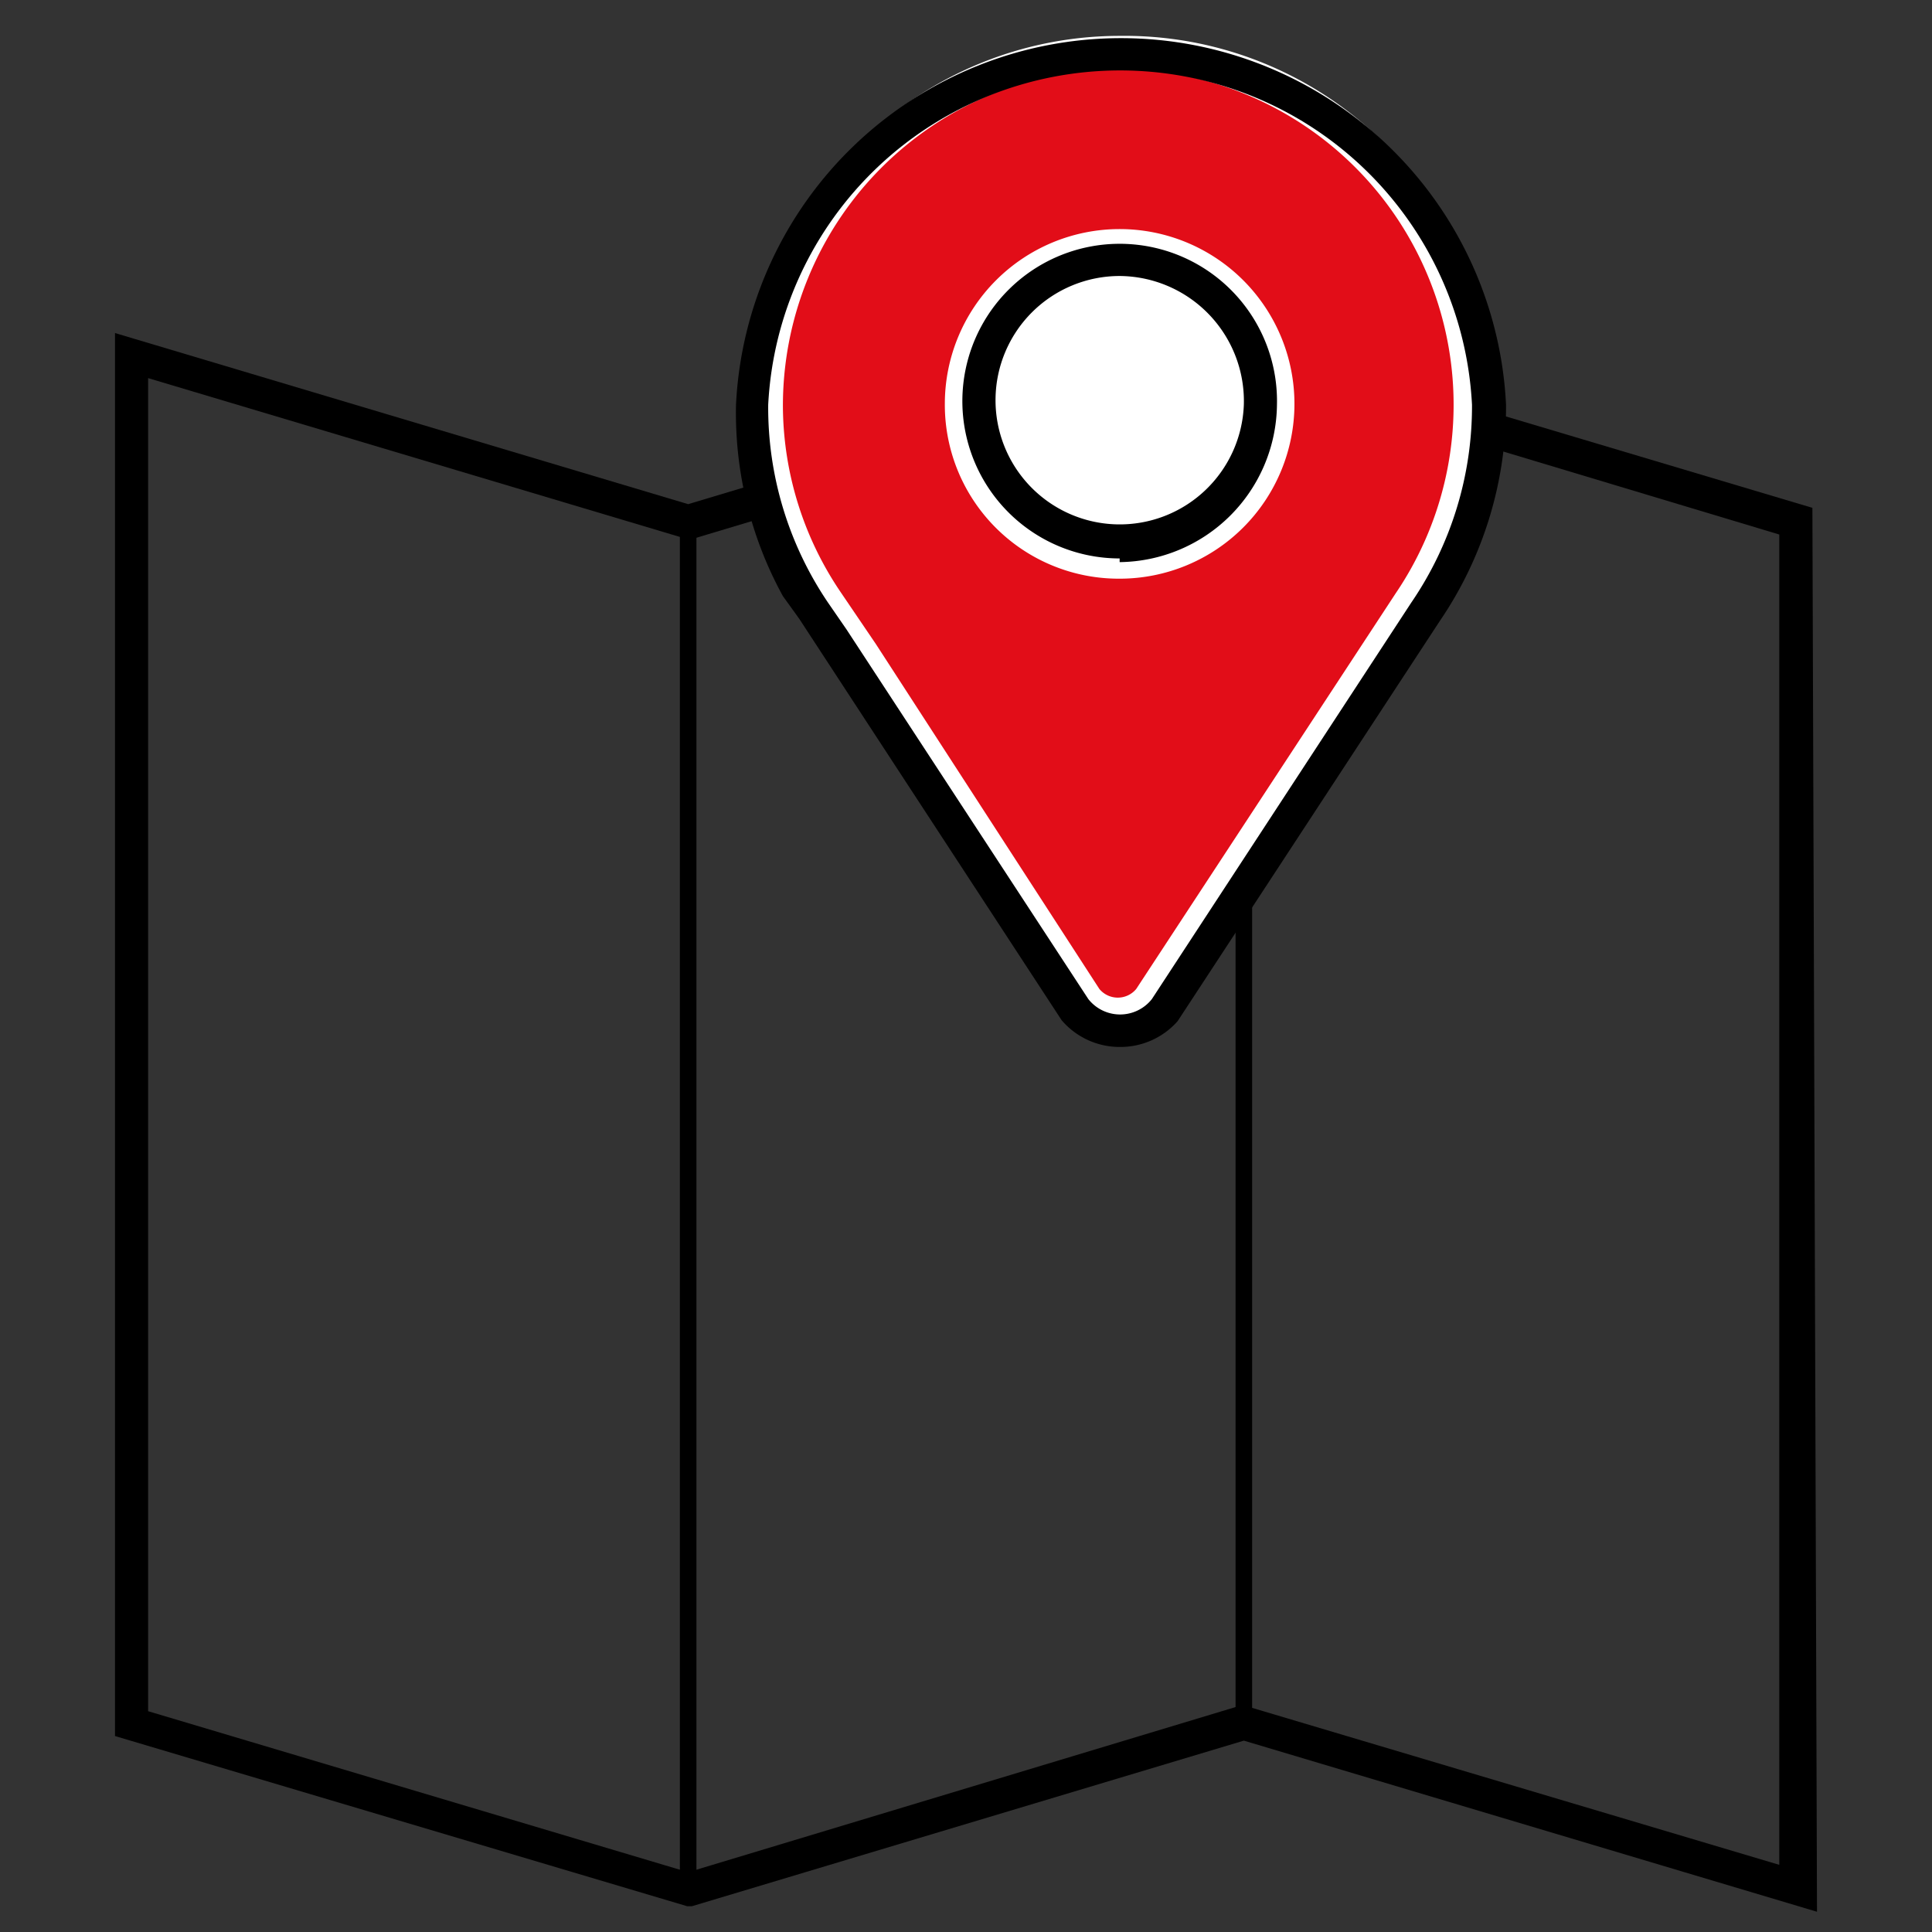
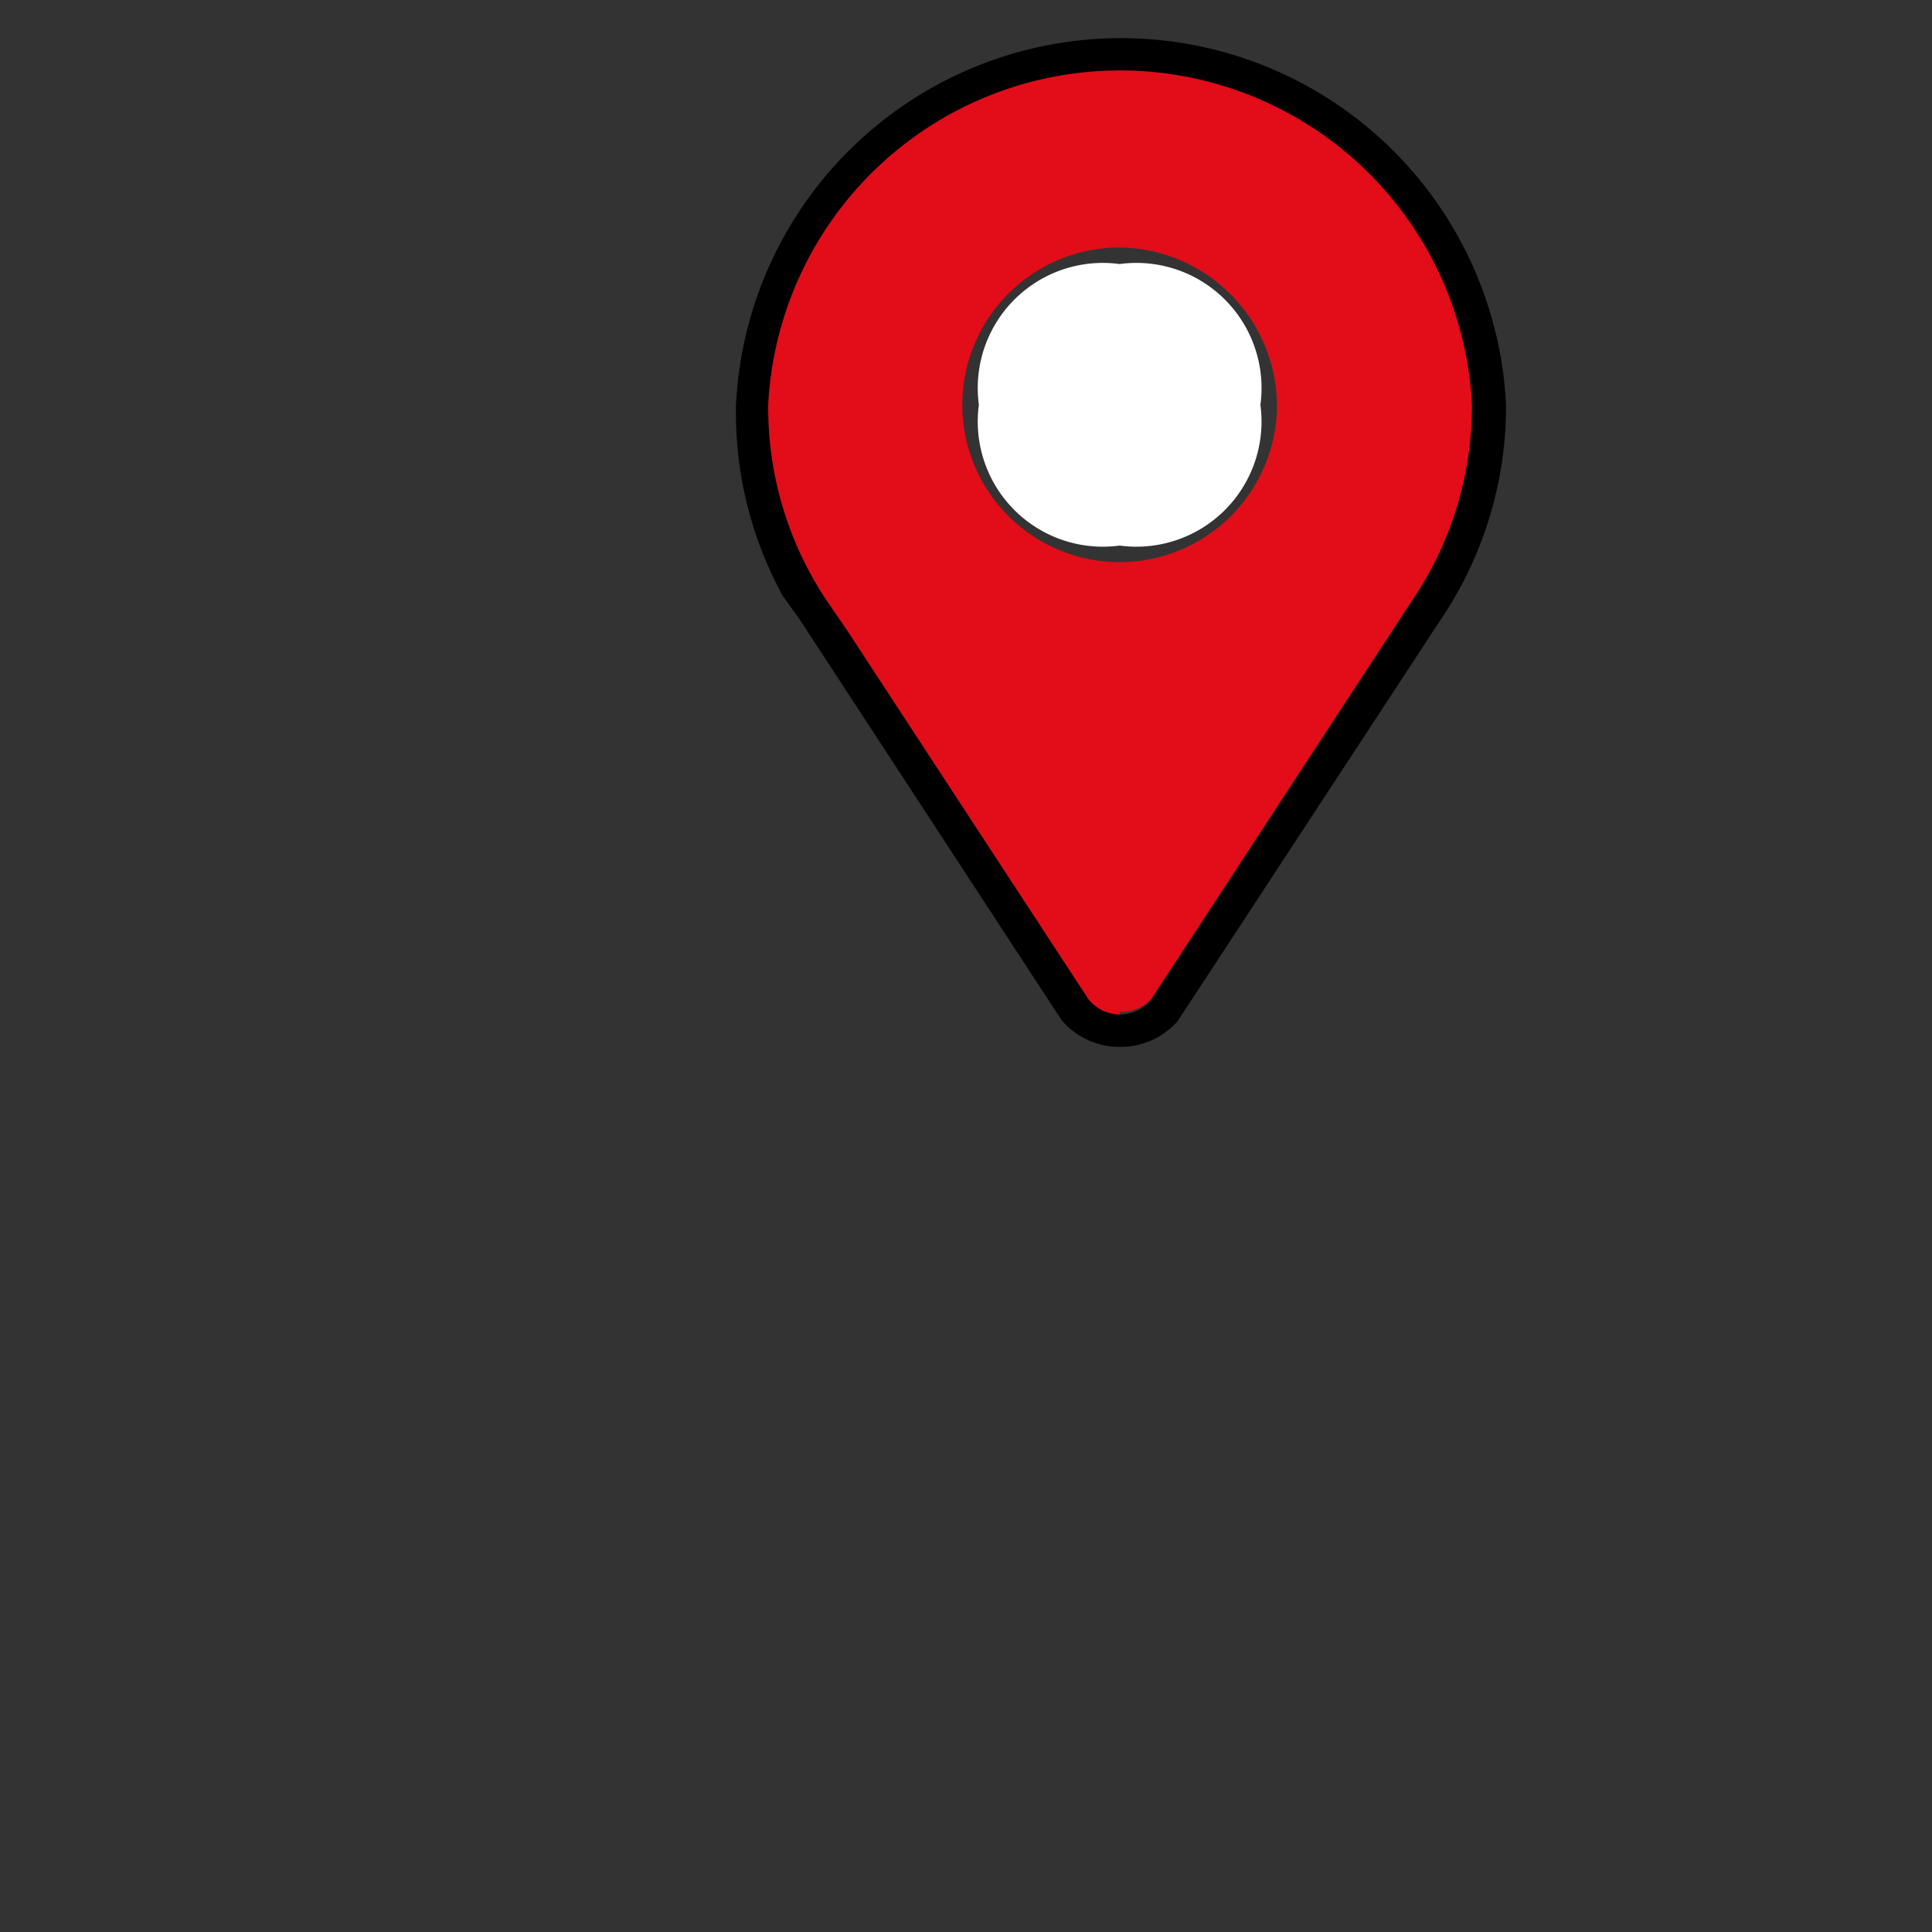
<svg xmlns="http://www.w3.org/2000/svg" id="Livello_1" data-name="Livello 1" viewBox="0 0 21 21">
  <rect x="0" y="0" width="21" height="21" fill="#333333" stroke="none" />
  <defs>
    <style>.cls-1{fill:#e20d18;}.cls-2{fill:#fff;}</style>
  </defs>
  <title>Tavola disegno 1</title>
-   <path d="M1.61,18.6l5.87,1.75,6-1.81.05,0,5.81,1.73V5.81L13.52,4.06l-6,1.8-.05,0L1.61,4.11Zm18.14,2.18-6.23-1.86-6,1.8-.05,0L1.25,18.87V3.62L7.48,5.48l6-1.8.05,0,6.17,1.84Z" />
-   <rect x="7.39" y="5.68" width="0.18" height="14.87" />
-   <rect x="13.43" y="3.88" width="0.18" height="14.87" />
  <path class="cls-1" d="M12.17,2.69A1.71,1.71,0,1,0,13.88,4.4,1.73,1.73,0,0,0,12.17,2.69Zm0,8.34a.44.44,0,0,1-.34-.16L9,6.55A3.78,3.78,0,0,1,8.34,4.4,3.83,3.83,0,1,1,16,4.4a3.78,3.78,0,0,1-.67,2.15l-2.82,4.31A.44.44,0,0,1,12.17,11Z" />
-   <path class="cls-2" d="M12.17,5.93A1.53,1.53,0,1,1,13.7,4.4,1.53,1.53,0,0,1,12.17,5.93Zm0-5.54a4,4,0,0,0-4,4,4.06,4.06,0,0,0,.69,2.26L11.68,11a.62.62,0,0,0,1,0l2.83-4.33A4,4,0,0,0,12.17.39Zm0,5.9a1.9,1.9,0,1,0-1.9-1.9,1.89,1.89,0,0,0,1.9,1.9m0-5.54a3.65,3.65,0,0,1,3,5.7l-2.82,4.3a.26.26,0,0,1-.4,0L9.52,7h0l-.38-.56a3.63,3.63,0,0,1-.63-2A3.66,3.66,0,0,1,12.17.75" />
  <path d="M11.83,10.86a.44.44,0,0,0,.69,0l2.82-4.31A3.78,3.78,0,0,0,16,4.4a3.83,3.83,0,0,0-7.65,0A3.78,3.78,0,0,0,9,6.55l.2.29Zm.34.52a.83.83,0,0,1-.63-.29l0,0L8.69,6.73l-.05-.07-.13-.18h0A4.14,4.14,0,0,1,8,4.4a4.19,4.19,0,0,1,8.37,0,4.14,4.14,0,0,1-.72,2.35L12.8,11.1A.83.83,0,0,1,12.17,11.38Z" />
  <path class="cls-2" d="M13.7,4.4a1.36,1.36,0,0,1-1.53,1.53A1.36,1.36,0,0,1,10.64,4.4a1.36,1.36,0,0,1,1.53-1.53A1.36,1.36,0,0,1,13.7,4.4Z" />
-   <path d="M12.17,3A1.35,1.35,0,1,0,13.52,4.4,1.36,1.36,0,0,0,12.17,3Zm0,3.07A1.71,1.71,0,1,1,13.88,4.4,1.73,1.73,0,0,1,12.17,6.11Z" />
</svg>